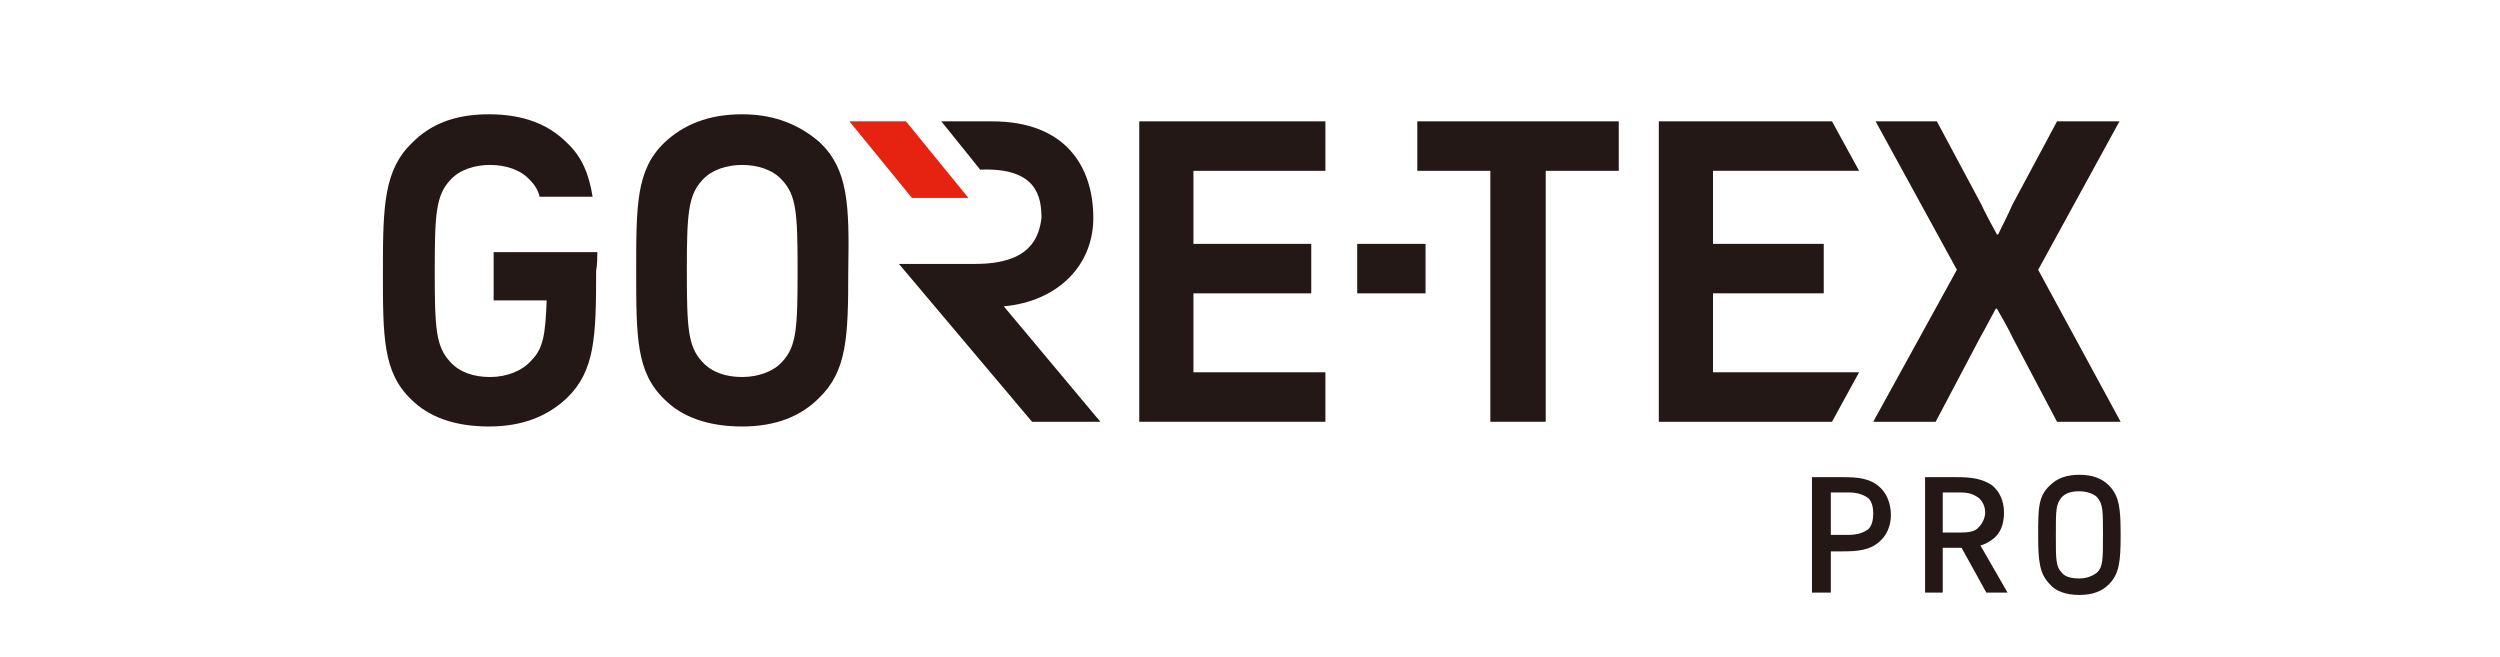
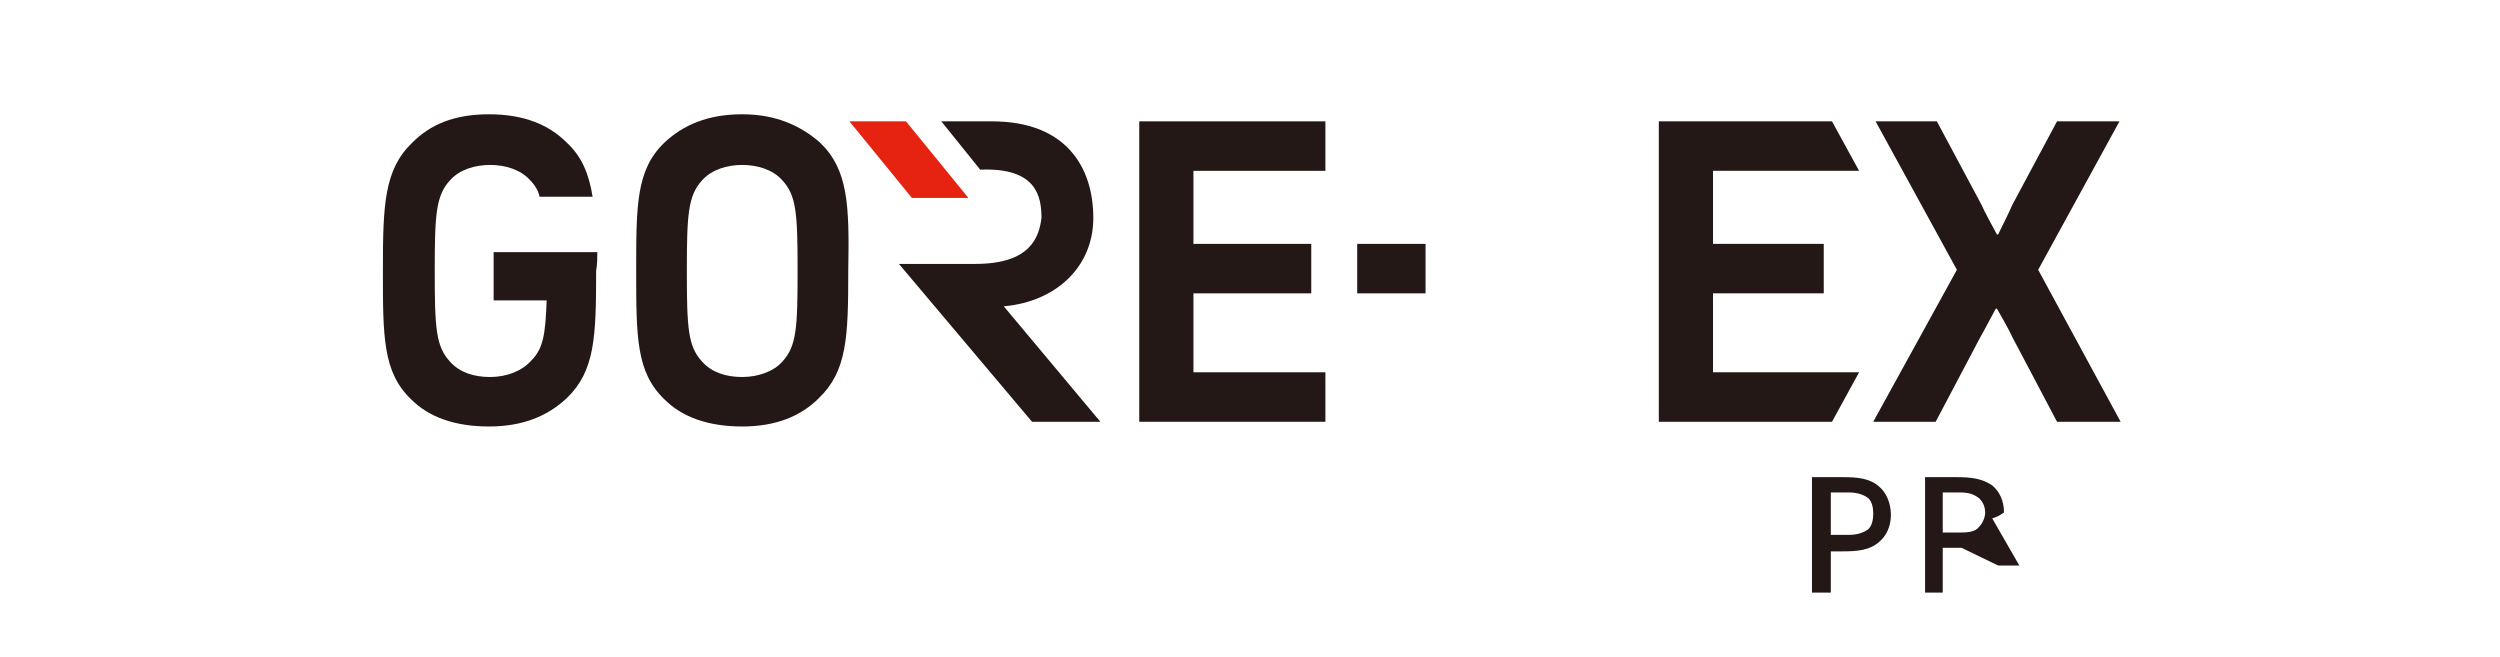
<svg xmlns="http://www.w3.org/2000/svg" version="1.1" id="レイヤー_1" x="0px" y="0px" viewBox="0 0 212.2 55.8" style="enable-background:new 0 0 212.2 55.8;" xml:space="preserve">
  <style type="text/css">
	.st0{fill:#231815;}
	.st1{fill:#E62310;}
</style>
  <g>
    <path class="st0" d="M155.4,41.8v3.6h1.5c0.8,0,1.3-0.2,1.7-0.5c0.3-0.3,0.4-0.8,0.4-1.3c0-0.5-0.1-1-0.4-1.3   c-0.4-0.3-0.9-0.5-1.7-0.5H155.4z M153.8,40.5c0.4,0,1.8,0,2.6,0c1.3,0,2.3,0.1,3.1,0.8c0.6,0.5,1,1.4,1,2.4c0,1-0.4,1.8-1,2.3   c-0.8,0.7-1.8,0.8-3.1,0.8h-1v3.5h-1.6V40.5z" />
-     <path class="st0" d="M164.9,41.8v3.4h1.5c0.8,0,1.3-0.1,1.6-0.5c0.3-0.3,0.5-0.8,0.5-1.2c0-0.5-0.2-0.9-0.5-1.2   c-0.4-0.3-0.8-0.5-1.6-0.5H164.9z M166.5,46.5h-1.6v3.8h-1.5v-9.8c0.4,0,1.9,0,2.6,0c1.3,0,2.2,0.1,3.1,0.7c0.6,0.5,1,1.3,1,2.3   c0,1-0.3,1.8-1,2.3c-0.3,0.2-0.6,0.4-1,0.5l2.3,4h-1.8L166.5,46.5z" />
-     <path class="st0" d="M175,42.2c-0.5,0.6-0.5,1.1-0.5,3.2c0,2.1,0,2.7,0.5,3.2c0.3,0.4,0.9,0.5,1.5,0.5c0.6,0,1.1-0.2,1.5-0.5   c0.5-0.5,0.5-1.1,0.5-3.2c0-2.1,0-2.6-0.5-3.2c-0.3-0.3-0.9-0.5-1.5-0.5C175.9,41.7,175.4,41.8,175,42.2 M174,41.2   c0.6-0.6,1.4-0.9,2.5-0.9c1.1,0,1.9,0.3,2.5,0.9c0.9,0.9,1,2,1,4.2c0,2.2-0.1,3.3-1,4.2c-0.6,0.6-1.4,0.9-2.5,0.9   c-1.1,0-2-0.3-2.5-0.9c-0.9-0.9-1-2-1-4.2C173,43.2,173,42.1,174,41.2" />
+     <path class="st0" d="M164.9,41.8v3.4h1.5c0.8,0,1.3-0.1,1.6-0.5c0.3-0.3,0.5-0.8,0.5-1.2c0-0.5-0.2-0.9-0.5-1.2   c-0.4-0.3-0.8-0.5-1.6-0.5H164.9z M166.5,46.5h-1.6v3.8h-1.5v-9.8c0.4,0,1.9,0,2.6,0c1.3,0,2.2,0.1,3.1,0.7c0.6,0.5,1,1.3,1,2.3   c-0.3,0.2-0.6,0.4-1,0.5l2.3,4h-1.8L166.5,46.5z" />
    <path class="st0" d="M50.7,21.4h-3h-1.3h-4.5v4.1h4.5c-0.1,2.9-0.3,4.1-1.3,5.1C44.3,31.5,43,32,41.6,32s-2.6-0.4-3.4-1.3   c-1.2-1.3-1.3-2.8-1.3-7.7c0-4.8,0.1-6.4,1.3-7.7c0.8-0.9,2.1-1.3,3.4-1.3s2.6,0.4,3.4,1.3c0.4,0.4,0.7,0.9,0.8,1.4h4.5   c-0.3-1.9-0.9-3.4-2.2-4.6c-1.5-1.5-3.6-2.4-6.6-2.4s-5,0.9-6.5,2.4c-2.4,2.3-2.5,5.3-2.5,10.9c0,5.6,0,8.6,2.4,10.9   c1.5,1.5,3.7,2.3,6.6,2.3s5-0.9,6.6-2.4c2.4-2.3,2.5-5.2,2.5-10.8C50.7,22.4,50.7,21.9,50.7,21.4" />
    <path class="st0" d="M69.6,12.1C68,10.7,65.9,9.7,63,9.7c-2.9,0-5,0.9-6.6,2.4C54,14.4,54,17.4,54,23c0,5.6,0,8.6,2.4,10.9   c1.5,1.5,3.7,2.3,6.6,2.3c2.9,0,5-0.9,6.5-2.4c2.4-2.3,2.5-5.2,2.5-10.8C72.1,17.4,72,14.4,69.6,12.1 M66.4,30.7   C65.7,31.5,64.4,32,63,32c-1.4,0-2.6-0.4-3.4-1.3c-1.2-1.3-1.3-2.8-1.3-7.7c0-4.8,0.1-6.4,1.3-7.7c0.8-0.9,2.1-1.3,3.4-1.3   c1.3,0,2.6,0.4,3.4,1.3c1.2,1.3,1.3,2.8,1.3,7.7C67.7,27.9,67.6,29.4,66.4,30.7" />
    <polygon class="st1" points="72.1,10.3 77.4,16.8 82.2,16.8 76.9,10.3  " />
    <path class="st0" d="M82.8,22.4h-6.5l11.3,13.4h5.8L85.2,26c4.5-0.4,7.6-3.4,7.6-7.5c0-4.3-2.3-8.2-8.6-8.2h-4.3l3.3,4.1   c4.8-0.2,5.2,2.3,5.2,4.1C88.2,20.1,87.5,22.4,82.8,22.4" />
    <polygon class="st0" points="96.7,10.3 96.7,35.8 112.5,35.8 112.5,31.6 101.3,31.6 101.3,24.9 111.3,24.9 111.3,20.7 101.3,20.7    101.3,14.5 112.5,14.5 112.5,10.3  " />
    <polygon class="st0" points="115.2,24.9 121,24.9 121,20.7 118.1,20.7 115.2,20.7  " />
-     <polygon class="st0" points="120.3,10.3 120.3,14.5 126.5,14.5 126.5,35.8 131.2,35.8 131.2,14.5 137.4,14.5 137.4,10.3  " />
    <polygon class="st0" points="140.8,10.3 140.8,35.8 155.5,35.8 157.8,31.6 145.4,31.6 145.4,24.9 154.8,24.9 154.8,20.7    145.4,20.7 145.4,14.5 157.8,14.5 155.5,10.3  " />
    <path class="st0" d="M174.6,35.8l-3.8-7.2c0,0-0.2-0.5-1.3-2.4h-0.1c-1,1.9-1.3,2.4-1.3,2.4l-3.8,7.2H159l7.1-12.9l-6.9-12.6h5.2   l3.8,7.1c0,0,0.2,0.5,1.3,2.5h0.1c1-2,1.2-2.5,1.2-2.5l3.8-7.1h5.3L173,22.9l7,12.9H174.6z" />
  </g>
</svg>